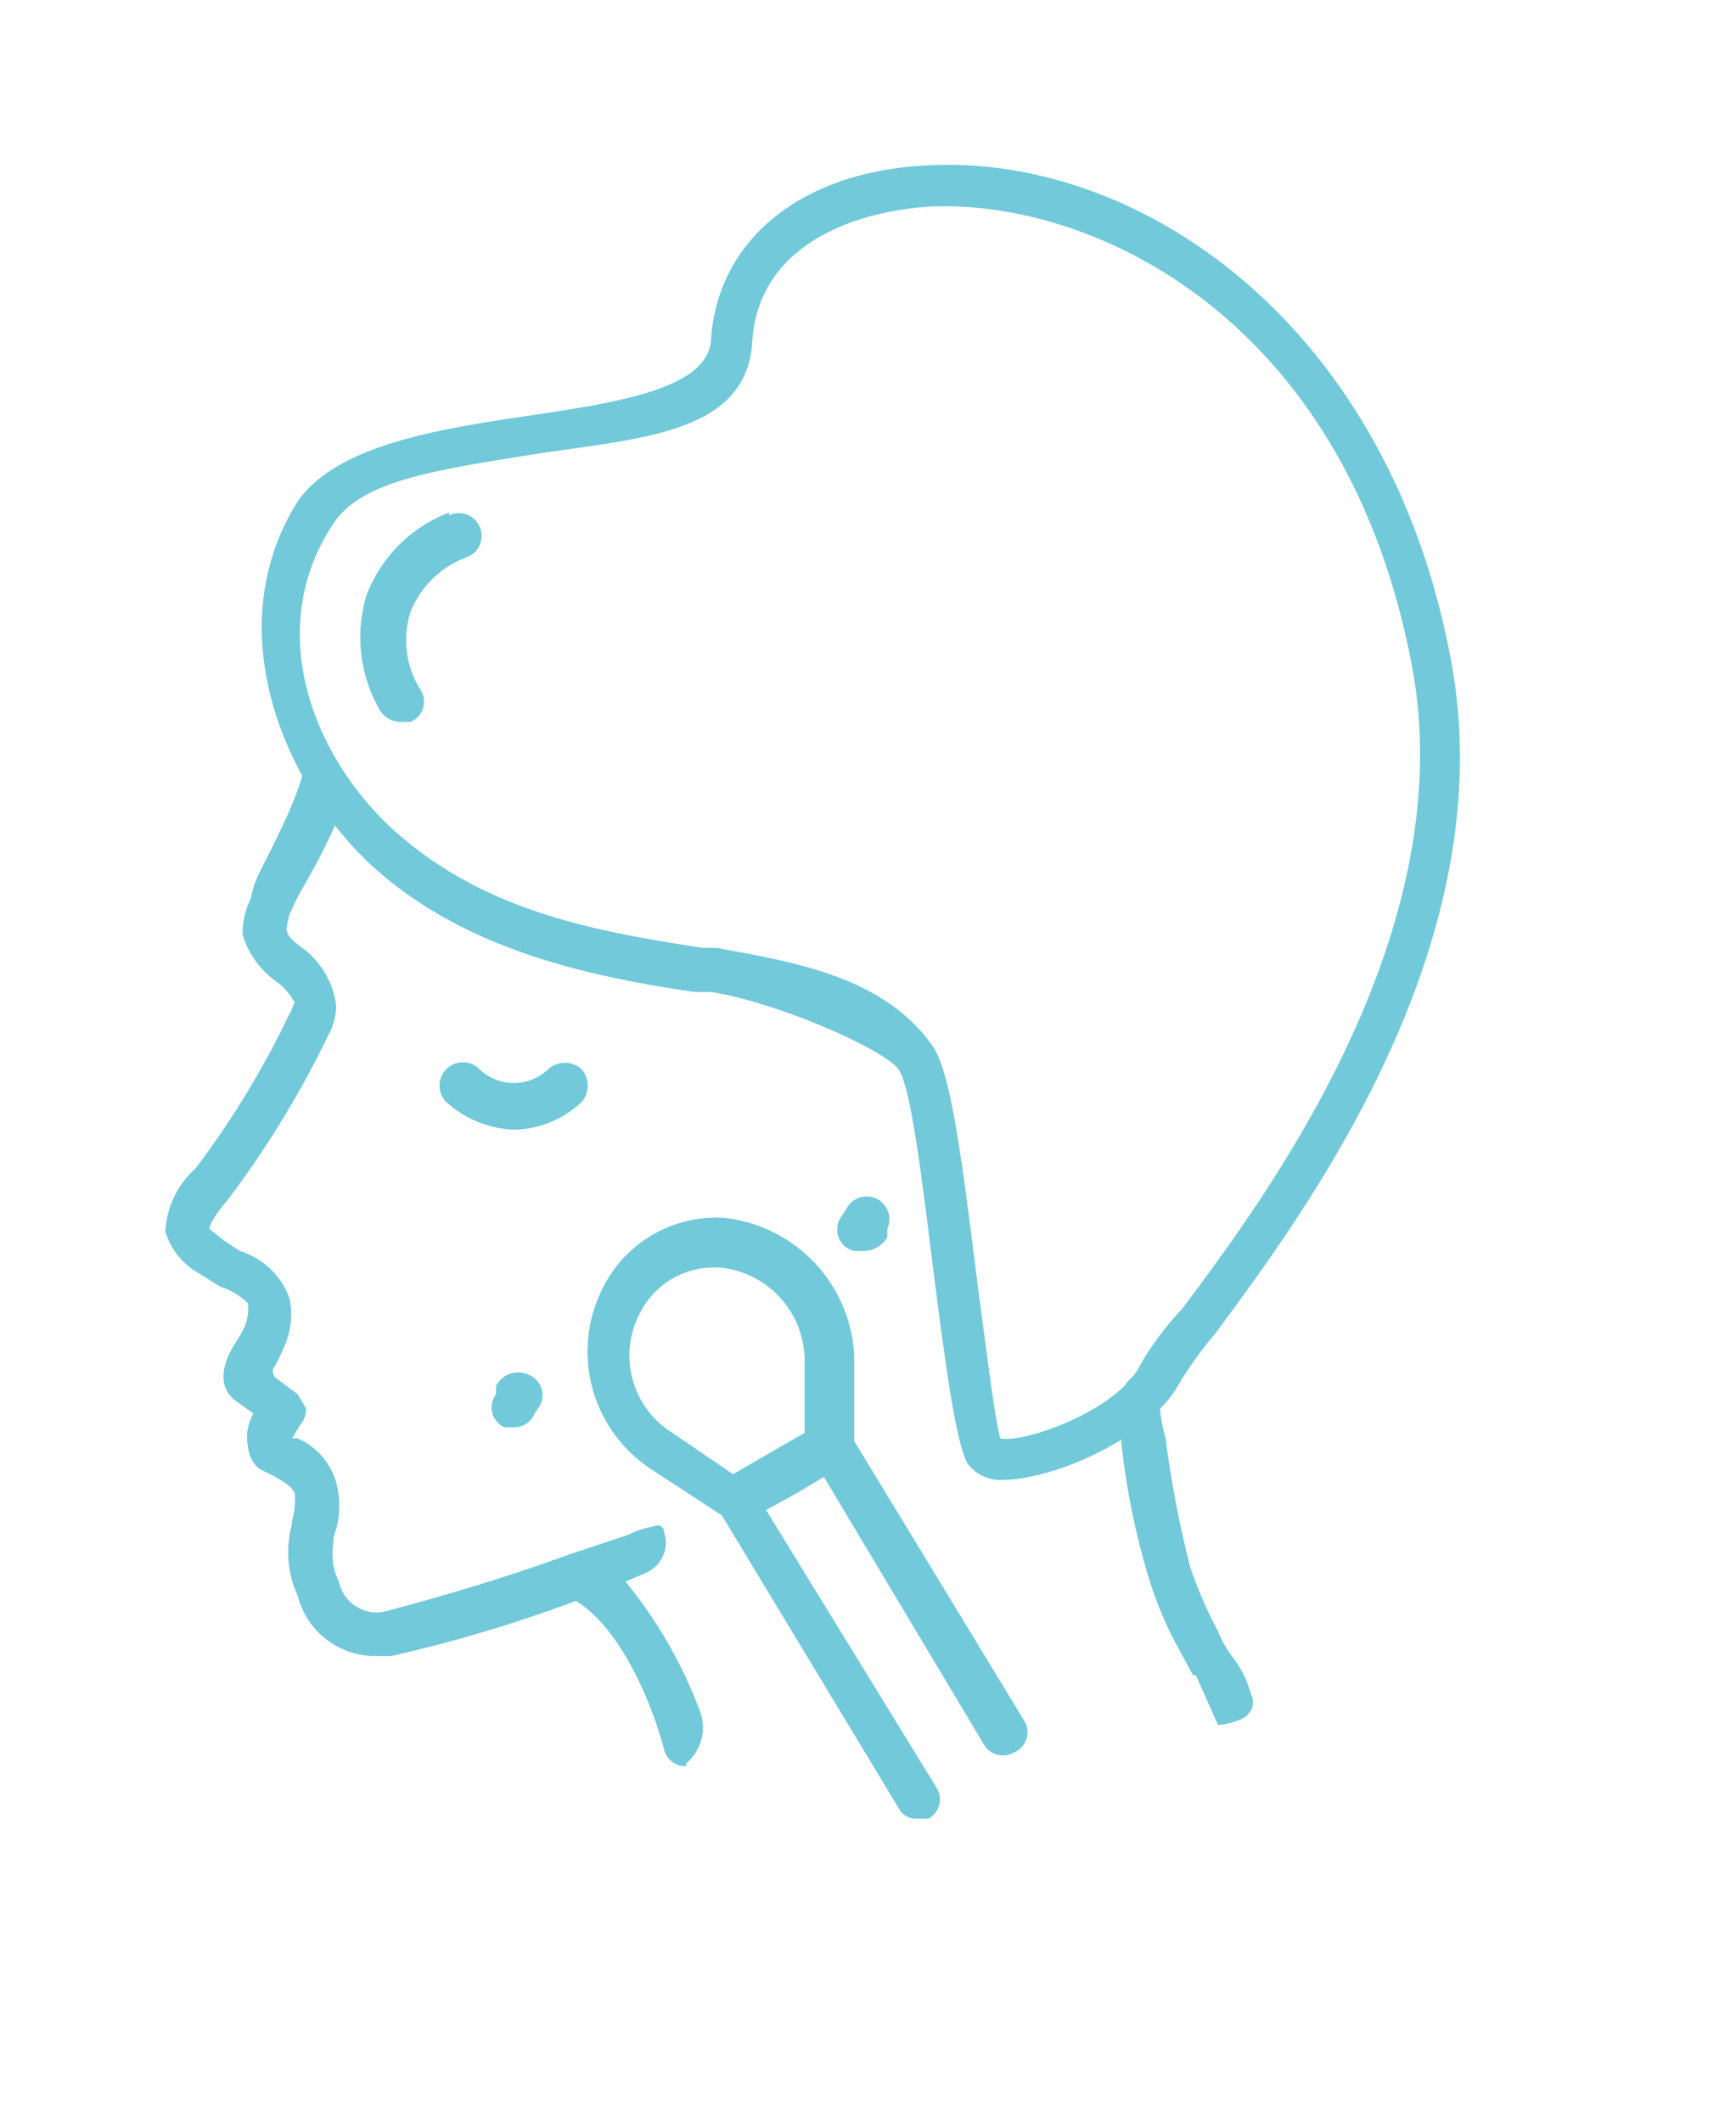
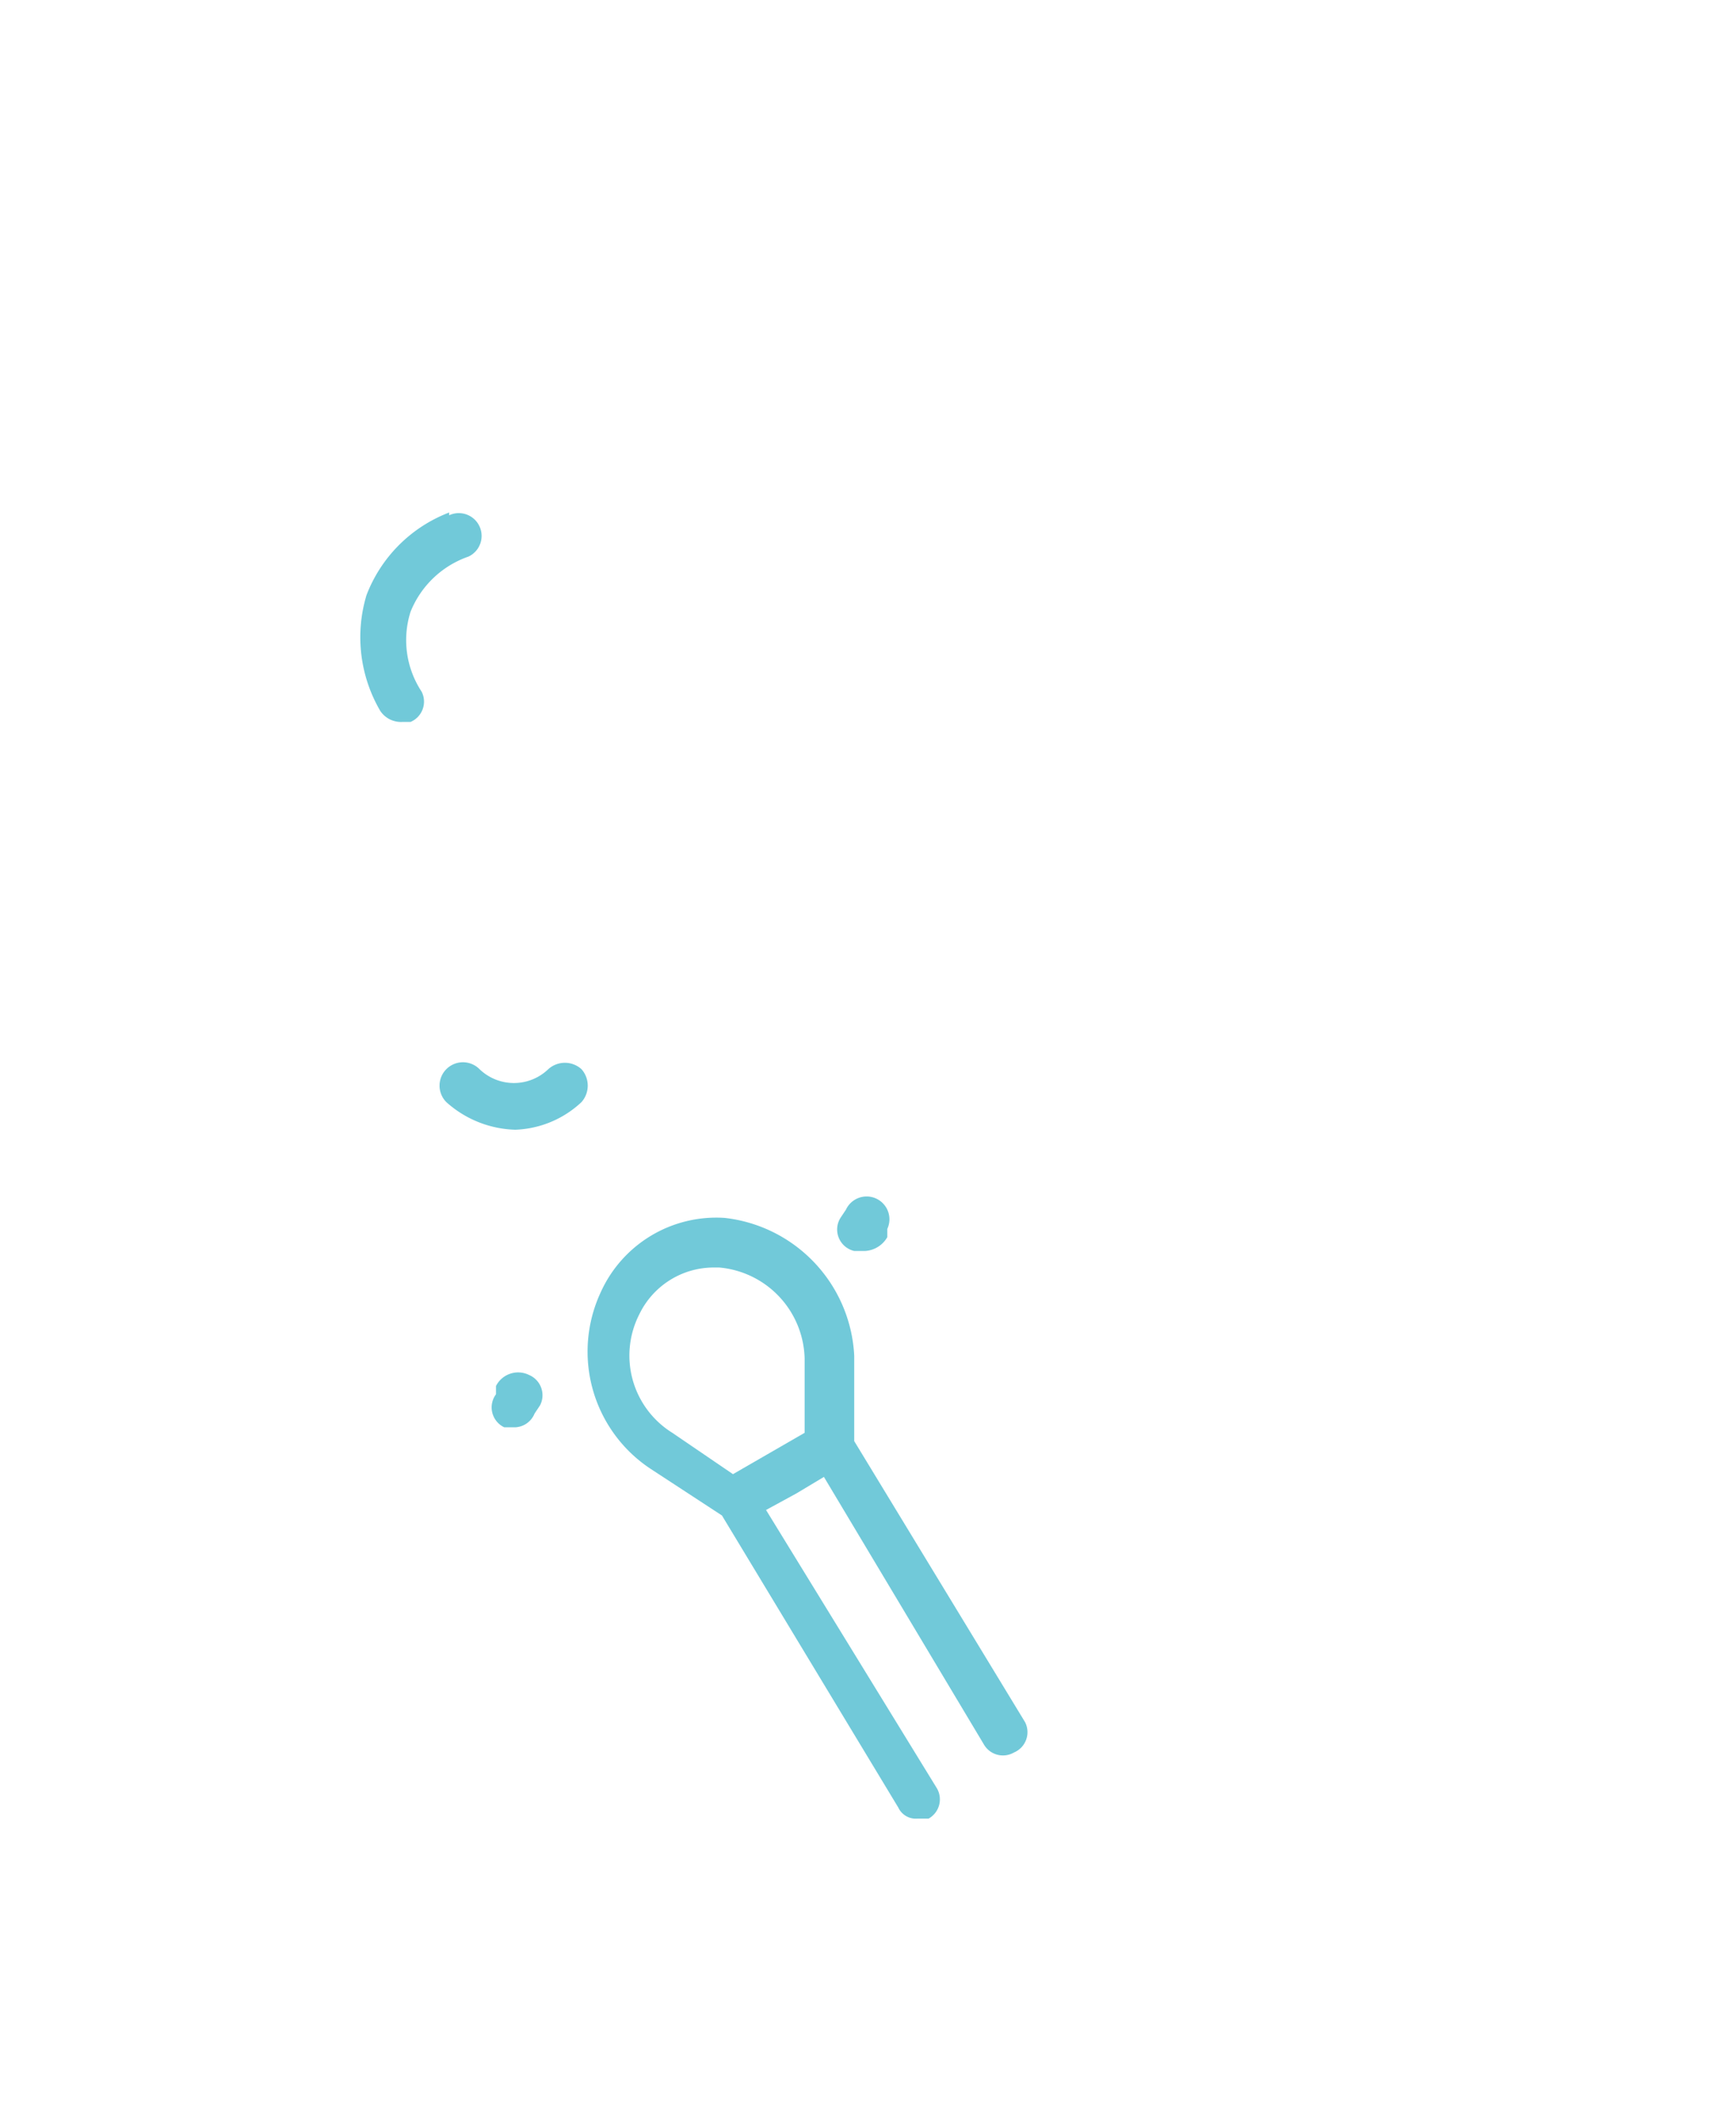
<svg xmlns="http://www.w3.org/2000/svg" viewBox="0 0 63 77" width="63" height="77">
  <defs>
    <style>.a{fill:#71C9D9;}</style>
  </defs>
  <title>200415_OSH Portal_UI_WIP_icons</title>
  <path class="a" d="M31,45.4h.4a1,1,0,0,0,.8-.5v-.3a.8.8,0,0,0-1.5-.7l-.2.3A.8.8,0,0,0,31,45.4Z" />
  <path class="a" d="M18.3,51.8h.4a.8.8,0,0,0,.7-.5l.2-.3a.8.8,0,0,0-.4-1.1.9.9,0,0,0-1.2.4v.3A.8.8,0,0,0,18.3,51.8Z" />
  <path class="a" d="M21.1,38.8a.9.9,0,0,0-1.2,0,1.8,1.8,0,0,1-2.5,0A.8.8,0,1,0,16.2,40a3.9,3.9,0,0,0,2.5,1,3.7,3.7,0,0,0,2.4-1A.9.9,0,0,0,21.1,38.8Z" />
-   <path class="a" d="M36.5,53.7a1.5,1.5,0,0,1-1.4-.6c-.3-.6-.6-2.1-1.1-6s-.9-7.6-1.4-8.3-4.3-2.4-6.8-2.8h-.6c-4.1-.6-8.3-1.6-11.5-4.4s-5.9-8.6-2.9-13.4c1.4-2,4.9-2.6,8.3-3.1s6.5-1,6.7-2.7C26,8.7,29.1,6.2,33.7,6c7.7-.4,16.8,5.8,19,18.2,1.8,10.3-5.5,20-8.6,24.2a13.8,13.8,0,0,0-1.3,1.8c-1.1,2-4.4,3.4-6.2,3.5Zm-.2-1.5c.8.2,4.3-1,5.1-2.7a11,11,0,0,1,1.5-2c3-4,10-13.4,8.4-23C49,11.5,39.6,7.2,33.7,7.5c-2.9.2-6.2,1.5-6.4,4.9s-4.2,3.5-8,4.1-6.2,1-7.2,2.5c-2.6,3.9-.7,8.7,2.5,11.4s7,3.4,10.9,4H26c2.7.5,6,1,7.8,3.5h0c.7.9,1.1,4.1,1.7,8.9C35.8,49,36.1,51.5,36.3,52.2Z" />
  <path class="a" d="M37.2,62.5,31,52.3V49.2a5.3,5.3,0,0,0-4.7-5,4.6,4.6,0,0,0-4.5,2.7h0a5.1,5.1,0,0,0,1.8,6.4l2.6,1.7,6.4,10.6a.7.7,0,0,0,.7.4h.4a.8.8,0,0,0,.3-1.1L27.8,54.8l1.1-.6,1-.6,5.8,9.7a.8.8,0,0,0,1.1.3A.8.8,0,0,0,37.2,62.5Zm-14-14.8h0a3,3,0,0,1,2.7-1.7h.2a3.4,3.4,0,0,1,3.1,3.3V52l-2.6,1.5L24.4,52A3.3,3.3,0,0,1,23.2,47.7Z" />
  <path class="a" d="M16.3,18.6a5.2,5.2,0,0,0-3,3,5.3,5.3,0,0,0,.5,4.2.9.9,0,0,0,.8.4h.3a.8.8,0,0,0,.4-1.1,3.4,3.4,0,0,1-.4-2.9,3.5,3.5,0,0,1,2.1-2,.8.8,0,0,0-.7-1.5Z" />
-   <path class="a" d="M44.2,62.6c.3,0,1-.2,1.1-.4a.6.6,0,0,0,.1-.7,3.7,3.7,0,0,0-.7-1.4,4.1,4.1,0,0,1-.5-.9,16,16,0,0,1-1-2.3,38.9,38.9,0,0,1-.9-4.7,6.2,6.2,0,0,1-.2-2.4c0-.3-1.2-.1-1.4.8s-.2,0,0,1.8a26.6,26.6,0,0,0,1,4.9,13.3,13.3,0,0,0,1,2.4l.6,1.1h.1M24.9,64a1.7,1.7,0,0,0,.5-1.9,16.5,16.5,0,0,0-2.7-4.7l.7-.3h0a1.2,1.2,0,0,0,.7-1.5h0c0-.2-.2-.3-.4-.2a3.2,3.2,0,0,0-.9.3l-2.1.7h0c-2.2.8-4.5,1.5-6.8,2.1a1.4,1.4,0,0,1-1.6-1.1,2.2,2.2,0,0,1-.2-1.4,1.1,1.1,0,0,1,.1-.5,3.3,3.3,0,0,0,0-1.7,2.5,2.5,0,0,0-1.4-1.6h-.2l.3-.5a.8.8,0,0,0,.2-.6l-.3-.5-.8-.6a.4.4,0,0,1-.1-.3,5.9,5.9,0,0,0,.4-.8,2.8,2.8,0,0,0,.2-1.8,2.8,2.8,0,0,0-1.8-1.7l-.6-.4-.5-.4c0-.1.1-.4.7-1.1a35.8,35.8,0,0,0,3.6-5.9,2.3,2.3,0,0,0,.3-1.1,3.1,3.1,0,0,0-1.1-2c-.4-.3-.7-.5-.7-.8a4.3,4.3,0,0,1,.1-.5,9.3,9.3,0,0,1,.5-1,24.4,24.4,0,0,0,1.4-2.8c.2-.9-1.2-2.4-1.4-1.4s-1.2,2.9-1.5,3.5-.3.7-.4,1.1a3.1,3.1,0,0,0-.3,1.3A3.2,3.2,0,0,0,10,35.6a2.3,2.3,0,0,1,.7.8c-.1.1-.1.3-.2.4a32.2,32.2,0,0,1-3.4,5.6A3.3,3.3,0,0,0,6,44.7a2.6,2.6,0,0,0,1.2,1.5h0l.8.5a2.4,2.4,0,0,1,1,.6,1.9,1.9,0,0,1-.1.8,4.3,4.3,0,0,1-.4.7c-.3.5-.7,1.4,0,2l.7.5A1.7,1.7,0,0,0,9,52.5a1.2,1.2,0,0,0,.4.8l.6.3c.5.3.6.4.7.6a3.1,3.1,0,0,1-.1,1c0,.2-.1.4-.1.6a3.7,3.7,0,0,0,.3,2.1,2.9,2.9,0,0,0,2.8,2.2h.6a51.6,51.6,0,0,0,6.7-2c1.8,1.1,2.9,4.2,3.2,5.4a.8.8,0,0,0,.8.6ZM7.2,46.2" />
</svg>